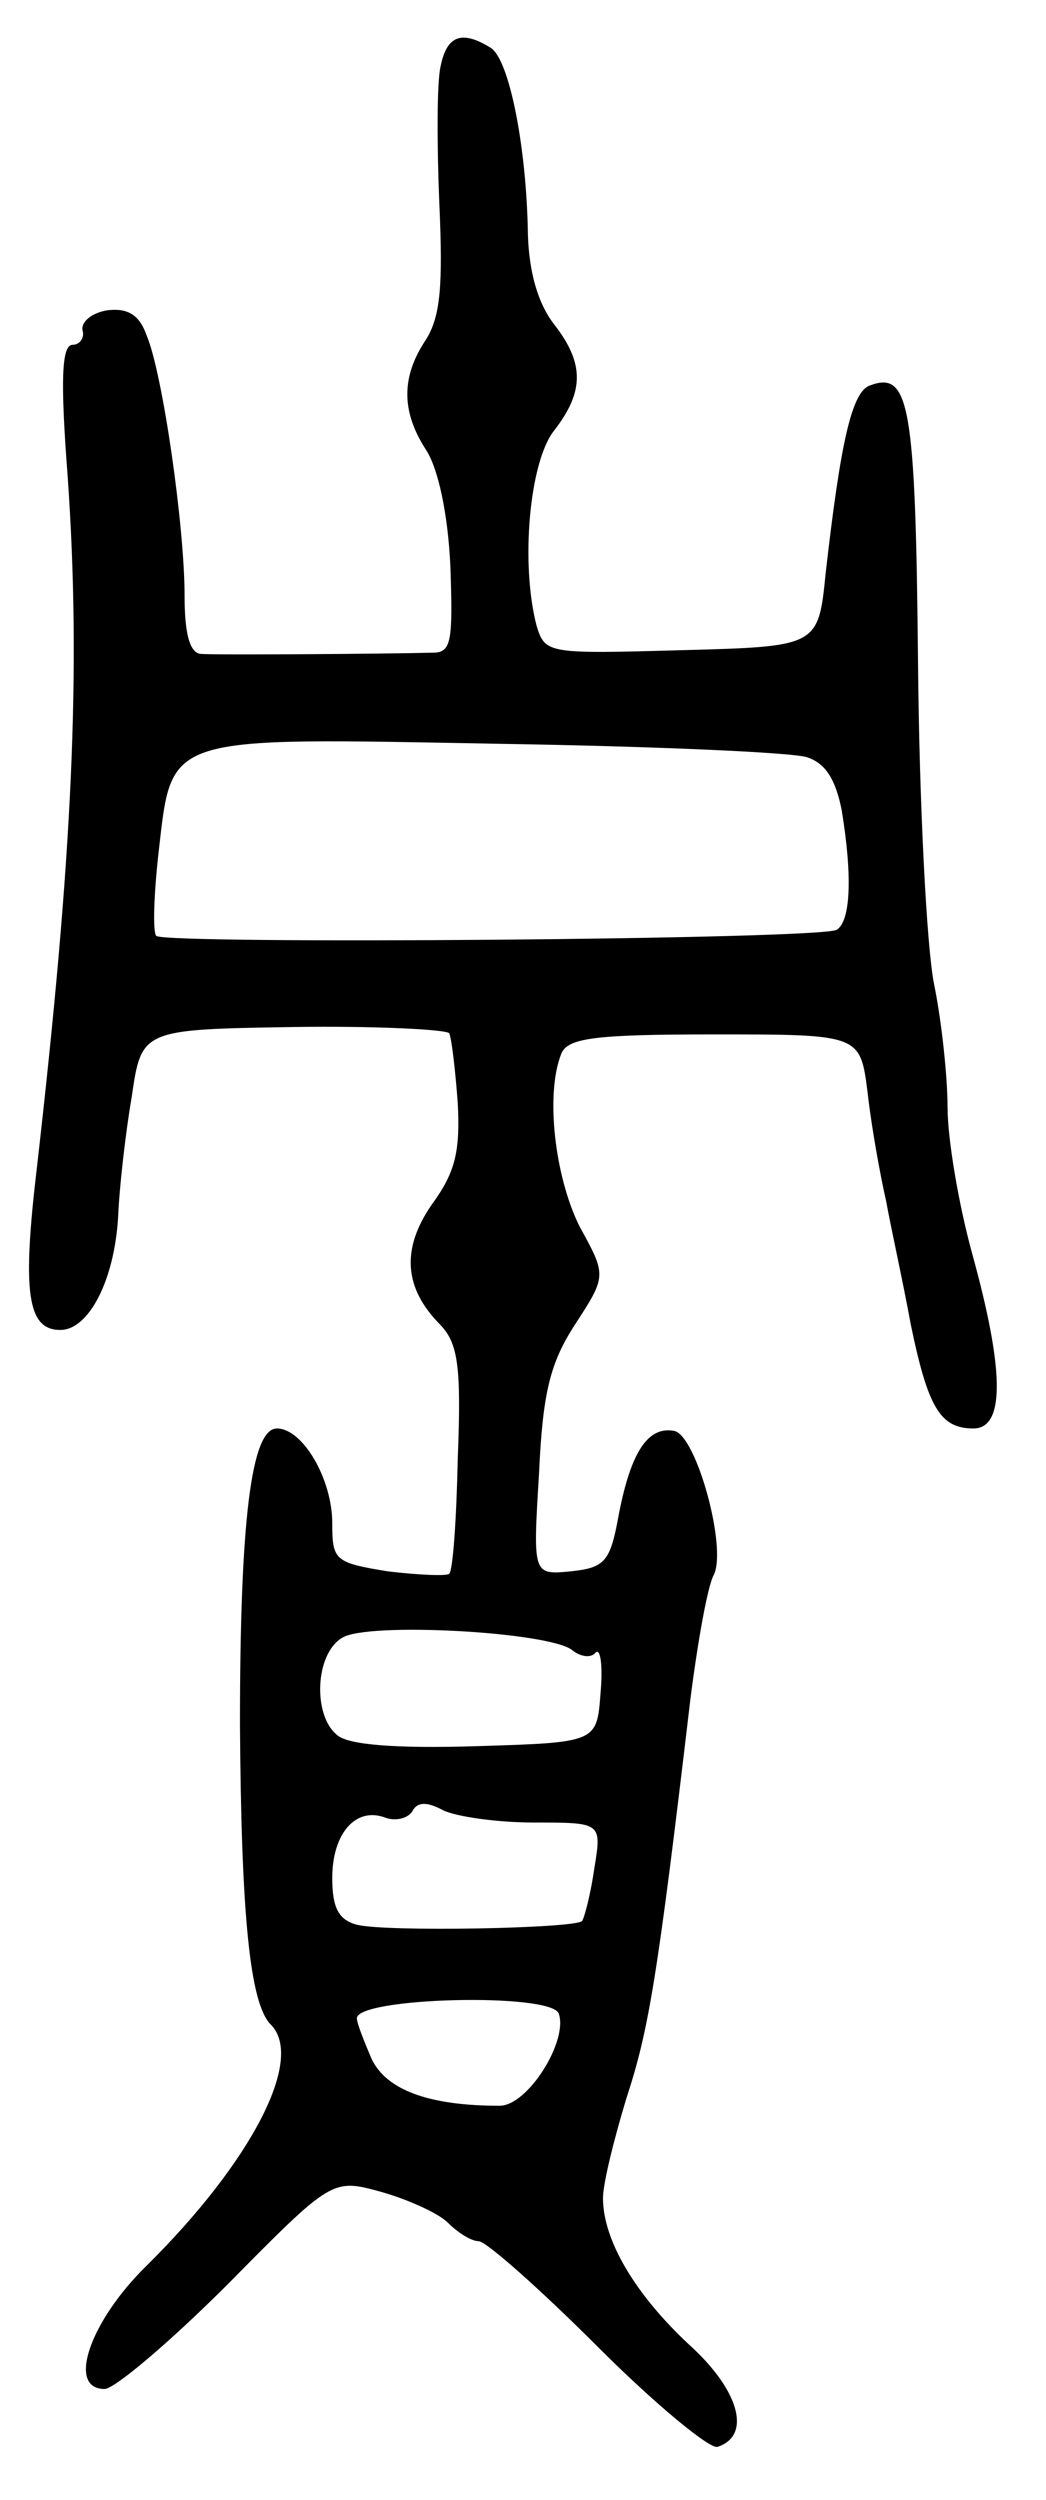
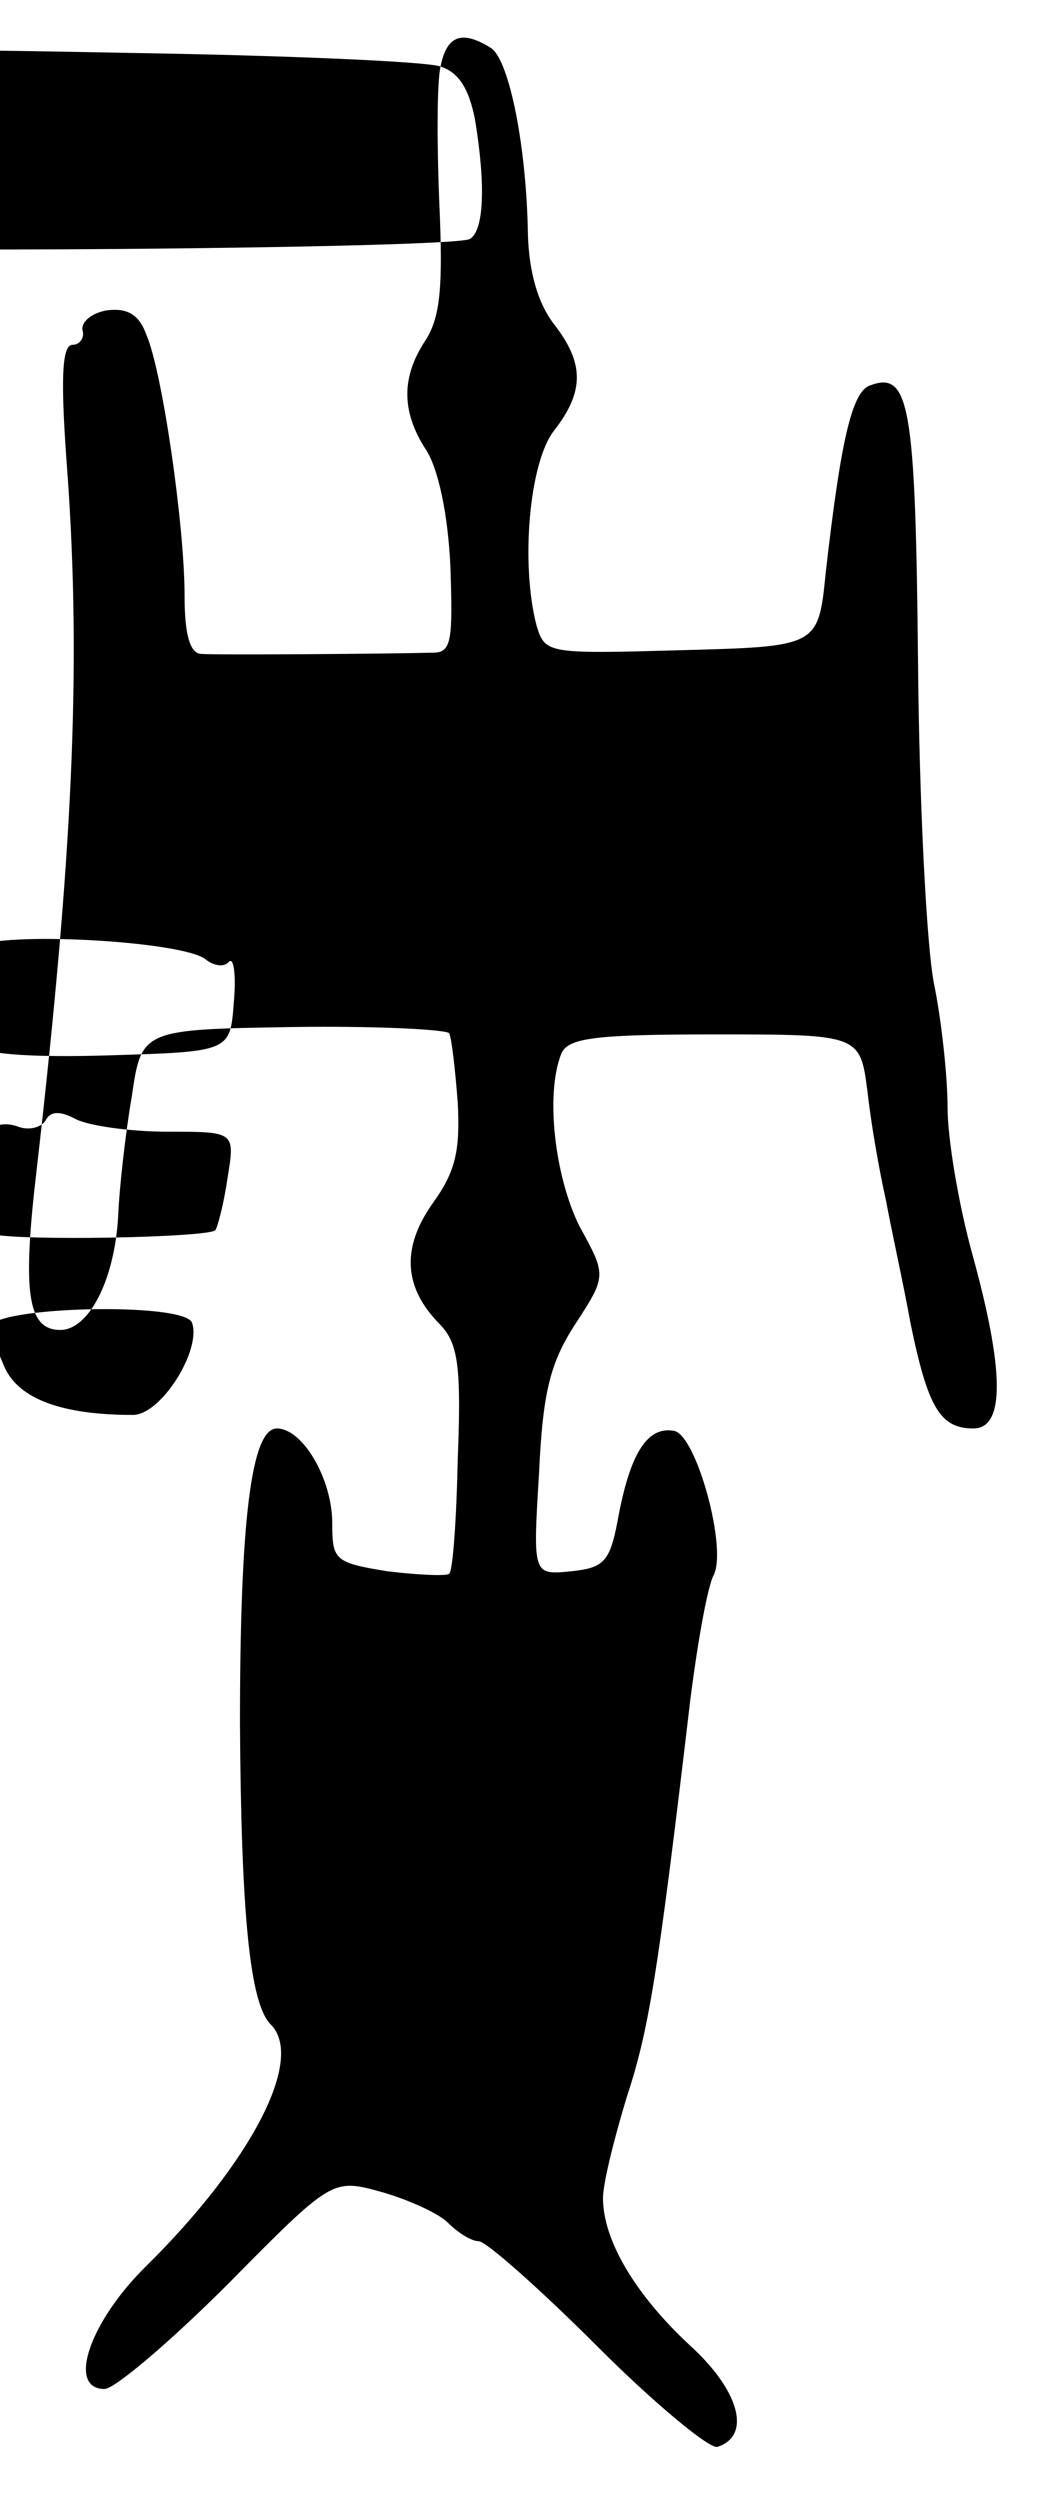
<svg xmlns="http://www.w3.org/2000/svg" version="1.0" width="85" height="203" viewBox="0 0 85 203">
  <g transform="translate(0,203) scale(0.1,-0.1)">
-     <path d="M358 1976 c-3 -13 -3 -63 -1 -111 3 -67 1 -92 -11 -111 -20 -30 -20 -58 0 -89 10 -15 18 -52 20 -95 2 -60 1 -70 -14 -70 -37 -1 -178 -2 -189 -1 -9 1 -13 17 -13 47 0 57 -18 182 -31 212 -6 17 -16 22 -32 20 -12 -2 -21 -9 -20 -16 2 -6 -2 -12 -8 -12 -9 0 -10 -29 -4 -107 11 -157 4 -308 -25 -561 -12 -101 -8 -132 19 -132 23 0 44 40 47 92 1 24 6 68 11 97 8 55 8 55 131 57 67 1 124 -2 127 -5 2 -4 5 -30 7 -57 2 -39 -2 -56 -21 -82 -25 -36 -23 -68 7 -98 14 -15 17 -33 14 -108 -1 -49 -4 -92 -7 -94 -2 -2 -25 -1 -50 2 -43 7 -45 9 -45 39 0 36 -24 77 -45 77 -21 0 -30 -76 -30 -240 1 -155 8 -227 25 -244 28 -28 -16 -112 -101 -196 -46 -45 -65 -100 -34 -100 8 0 53 38 100 85 85 86 85 86 125 75 21 -6 46 -17 54 -25 8 -8 19 -15 25 -15 6 0 50 -39 97 -86 47 -47 91 -83 97 -81 28 9 18 46 -23 83 -44 41 -70 85 -70 119 0 12 9 48 19 81 18 55 25 95 52 324 6 47 14 92 19 101 11 22 -14 113 -32 117 -21 4 -35 -16 -45 -67 -7 -39 -11 -44 -39 -47 -31 -3 -31 -3 -26 79 3 66 9 90 29 121 26 40 26 40 4 80 -20 40 -28 107 -15 140 5 13 26 16 124 16 119 0 119 0 125 -47 3 -27 10 -66 15 -88 4 -22 14 -67 20 -100 14 -68 24 -85 51 -85 26 0 25 48 -1 142 -11 40 -20 93 -20 119 0 25 -5 71 -11 100 -6 30 -12 147 -13 261 -2 210 -7 237 -39 225 -15 -5 -24 -47 -36 -152 -6 -60 -6 -60 -117 -63 -109 -3 -111 -3 -118 20 -13 50 -6 132 14 158 25 32 25 55 0 87 -13 17 -20 42 -21 72 -1 71 -15 142 -30 152 -24 15 -36 10 -41 -15z m298 -561 c15 -5 23 -18 28 -43 9 -55 7 -90 -4 -97 -12 -8 -546 -12 -553 -5 -3 3 -2 34 2 69 11 95 4 92 276 87 126 -2 240 -7 251 -11z m-191 -725 c6 -5 15 -7 19 -2 4 4 6 -11 4 -33 -3 -40 -3 -40 -101 -43 -65 -2 -104 1 -113 9 -20 16 -18 66 4 79 20 13 168 5 187 -10z m-31 -140 c55 0 55 0 49 -37 -3 -21 -8 -40 -10 -43 -6 -6 -159 -9 -183 -3 -15 4 -20 14 -20 38 0 36 19 58 43 49 8 -3 18 -1 22 5 4 8 12 8 25 1 10 -5 43 -10 74 -10z m20 -155 c8 -22 -25 -75 -48 -75 -58 0 -92 13 -104 38 -6 14 -12 29 -12 33 0 17 157 21 164 4z" />
+     <path d="M358 1976 c-3 -13 -3 -63 -1 -111 3 -67 1 -92 -11 -111 -20 -30 -20 -58 0 -89 10 -15 18 -52 20 -95 2 -60 1 -70 -14 -70 -37 -1 -178 -2 -189 -1 -9 1 -13 17 -13 47 0 57 -18 182 -31 212 -6 17 -16 22 -32 20 -12 -2 -21 -9 -20 -16 2 -6 -2 -12 -8 -12 -9 0 -10 -29 -4 -107 11 -157 4 -308 -25 -561 -12 -101 -8 -132 19 -132 23 0 44 40 47 92 1 24 6 68 11 97 8 55 8 55 131 57 67 1 124 -2 127 -5 2 -4 5 -30 7 -57 2 -39 -2 -56 -21 -82 -25 -36 -23 -68 7 -98 14 -15 17 -33 14 -108 -1 -49 -4 -92 -7 -94 -2 -2 -25 -1 -50 2 -43 7 -45 9 -45 39 0 36 -24 77 -45 77 -21 0 -30 -76 -30 -240 1 -155 8 -227 25 -244 28 -28 -16 -112 -101 -196 -46 -45 -65 -100 -34 -100 8 0 53 38 100 85 85 86 85 86 125 75 21 -6 46 -17 54 -25 8 -8 19 -15 25 -15 6 0 50 -39 97 -86 47 -47 91 -83 97 -81 28 9 18 46 -23 83 -44 41 -70 85 -70 119 0 12 9 48 19 81 18 55 25 95 52 324 6 47 14 92 19 101 11 22 -14 113 -32 117 -21 4 -35 -16 -45 -67 -7 -39 -11 -44 -39 -47 -31 -3 -31 -3 -26 79 3 66 9 90 29 121 26 40 26 40 4 80 -20 40 -28 107 -15 140 5 13 26 16 124 16 119 0 119 0 125 -47 3 -27 10 -66 15 -88 4 -22 14 -67 20 -100 14 -68 24 -85 51 -85 26 0 25 48 -1 142 -11 40 -20 93 -20 119 0 25 -5 71 -11 100 -6 30 -12 147 -13 261 -2 210 -7 237 -39 225 -15 -5 -24 -47 -36 -152 -6 -60 -6 -60 -117 -63 -109 -3 -111 -3 -118 20 -13 50 -6 132 14 158 25 32 25 55 0 87 -13 17 -20 42 -21 72 -1 71 -15 142 -30 152 -24 15 -36 10 -41 -15z c15 -5 23 -18 28 -43 9 -55 7 -90 -4 -97 -12 -8 -546 -12 -553 -5 -3 3 -2 34 2 69 11 95 4 92 276 87 126 -2 240 -7 251 -11z m-191 -725 c6 -5 15 -7 19 -2 4 4 6 -11 4 -33 -3 -40 -3 -40 -101 -43 -65 -2 -104 1 -113 9 -20 16 -18 66 4 79 20 13 168 5 187 -10z m-31 -140 c55 0 55 0 49 -37 -3 -21 -8 -40 -10 -43 -6 -6 -159 -9 -183 -3 -15 4 -20 14 -20 38 0 36 19 58 43 49 8 -3 18 -1 22 5 4 8 12 8 25 1 10 -5 43 -10 74 -10z m20 -155 c8 -22 -25 -75 -48 -75 -58 0 -92 13 -104 38 -6 14 -12 29 -12 33 0 17 157 21 164 4z" />
  </g>
</svg>